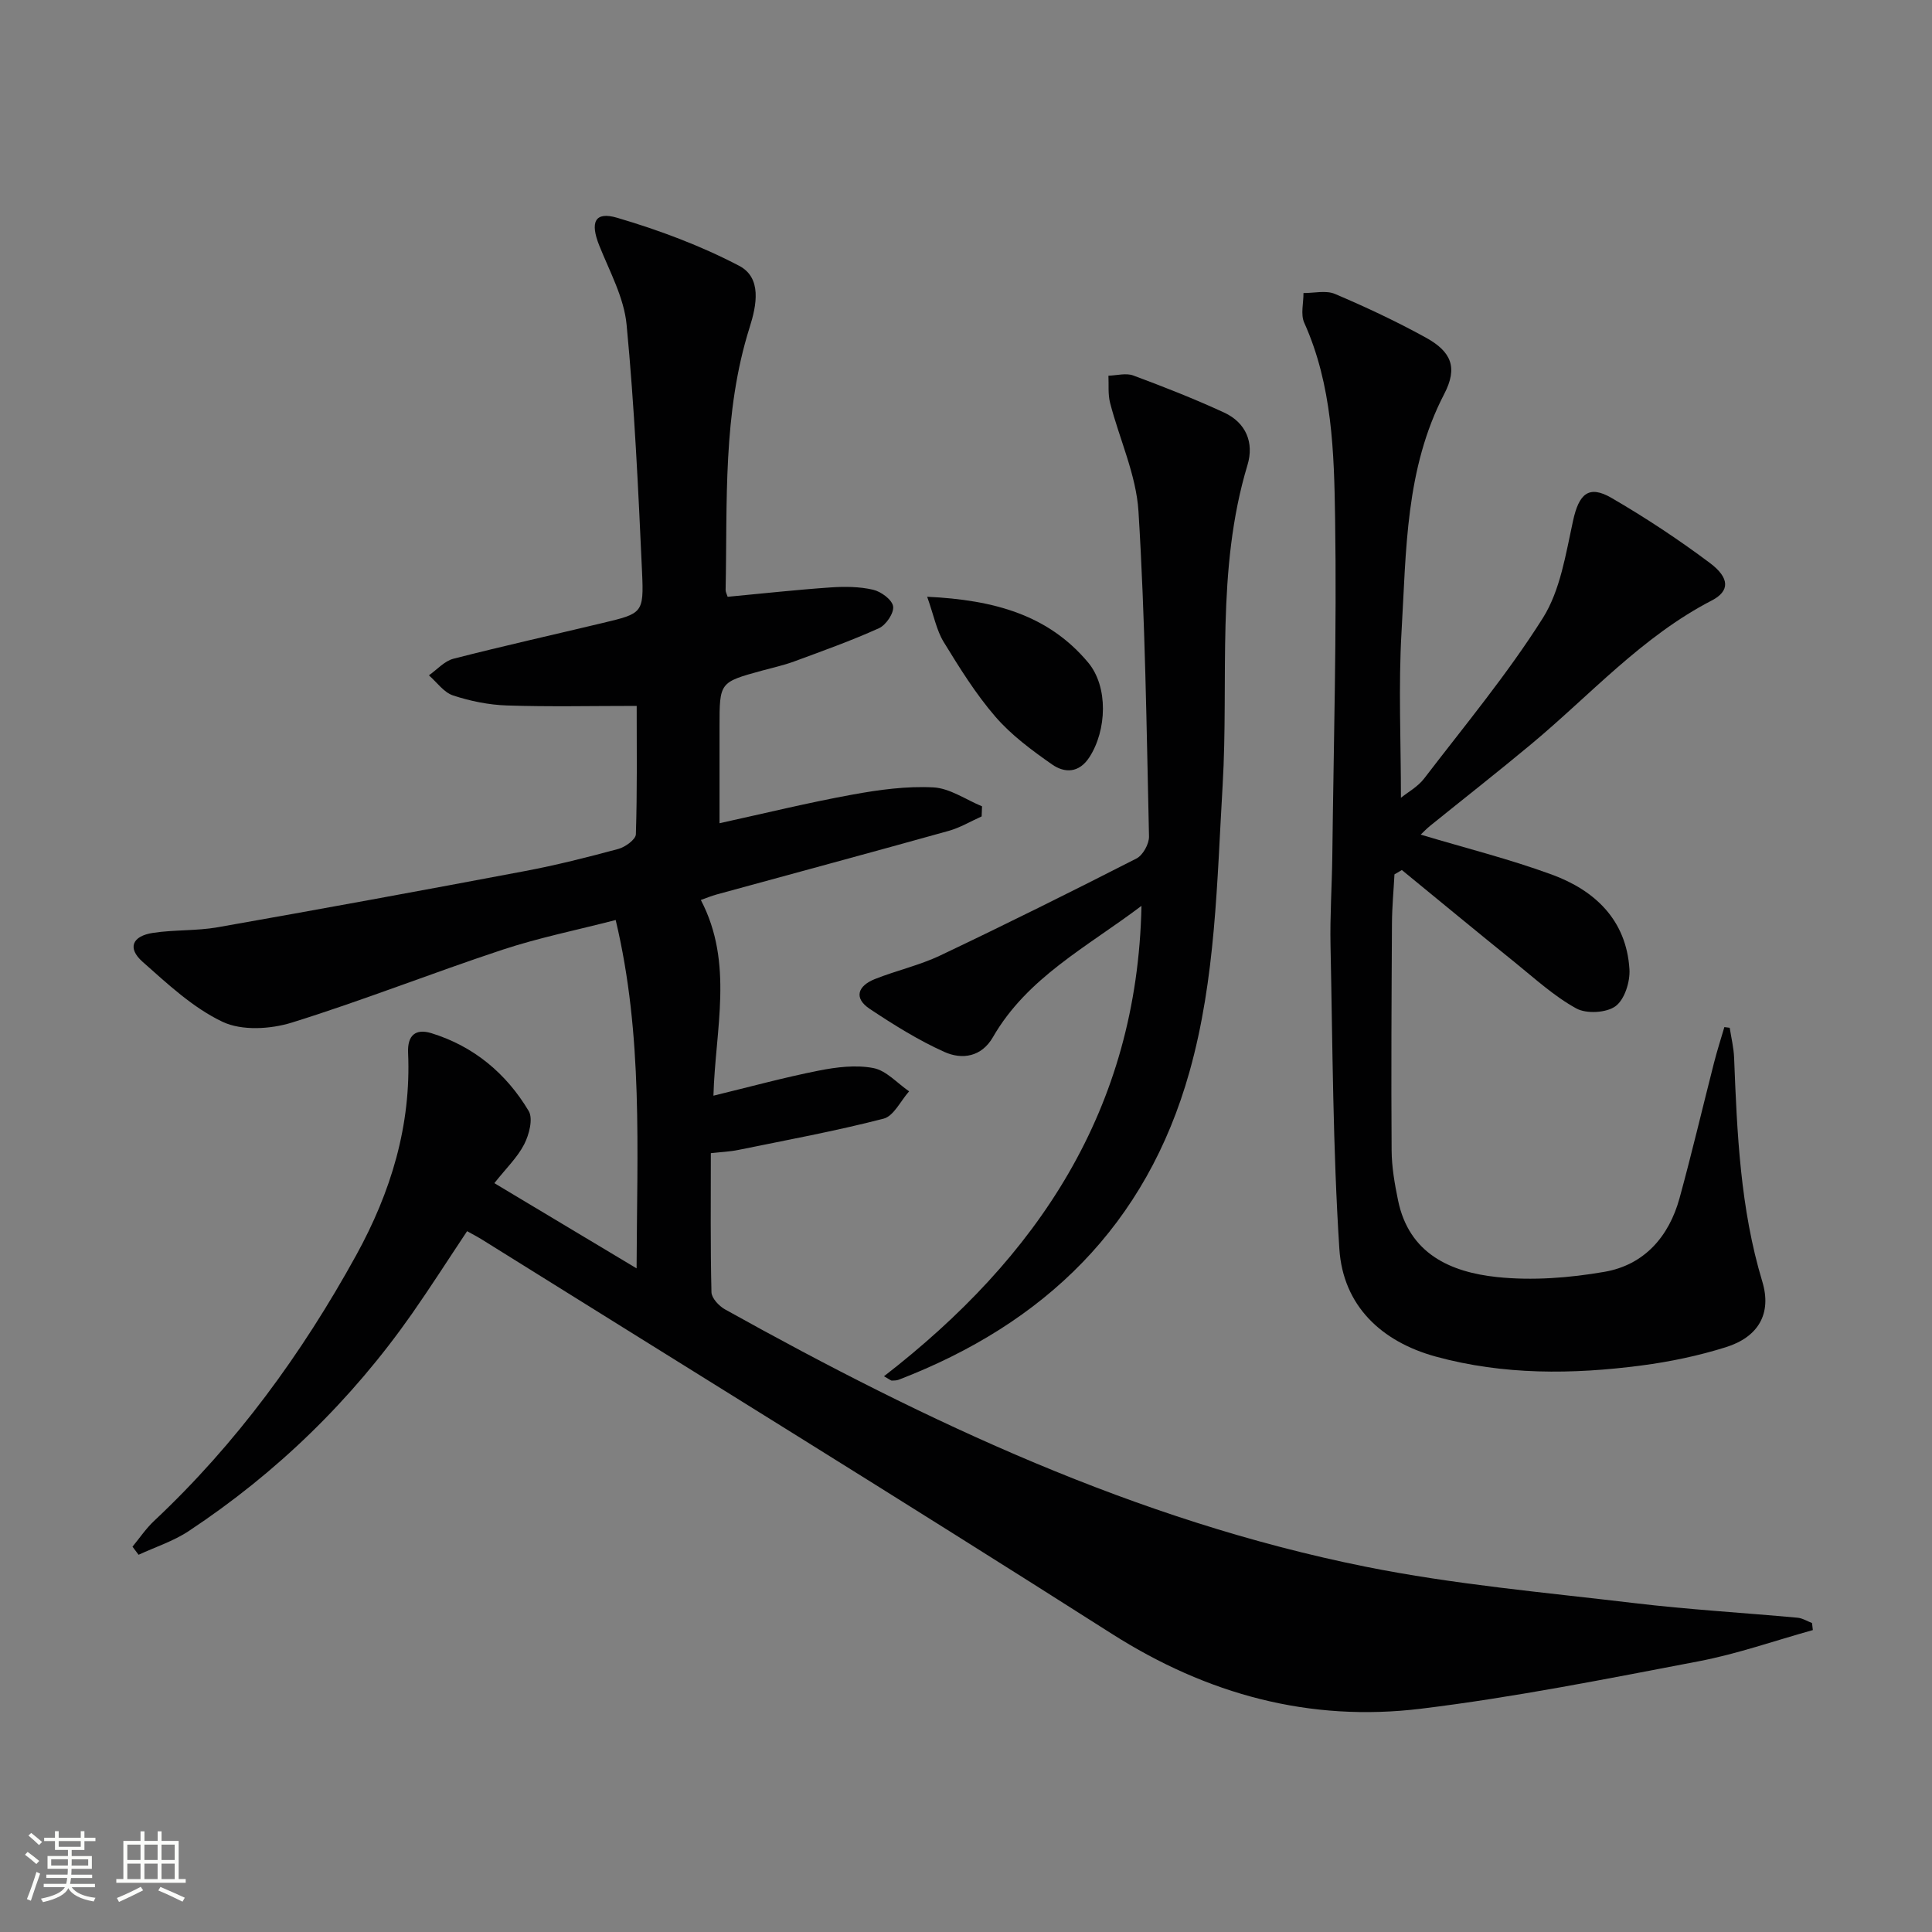
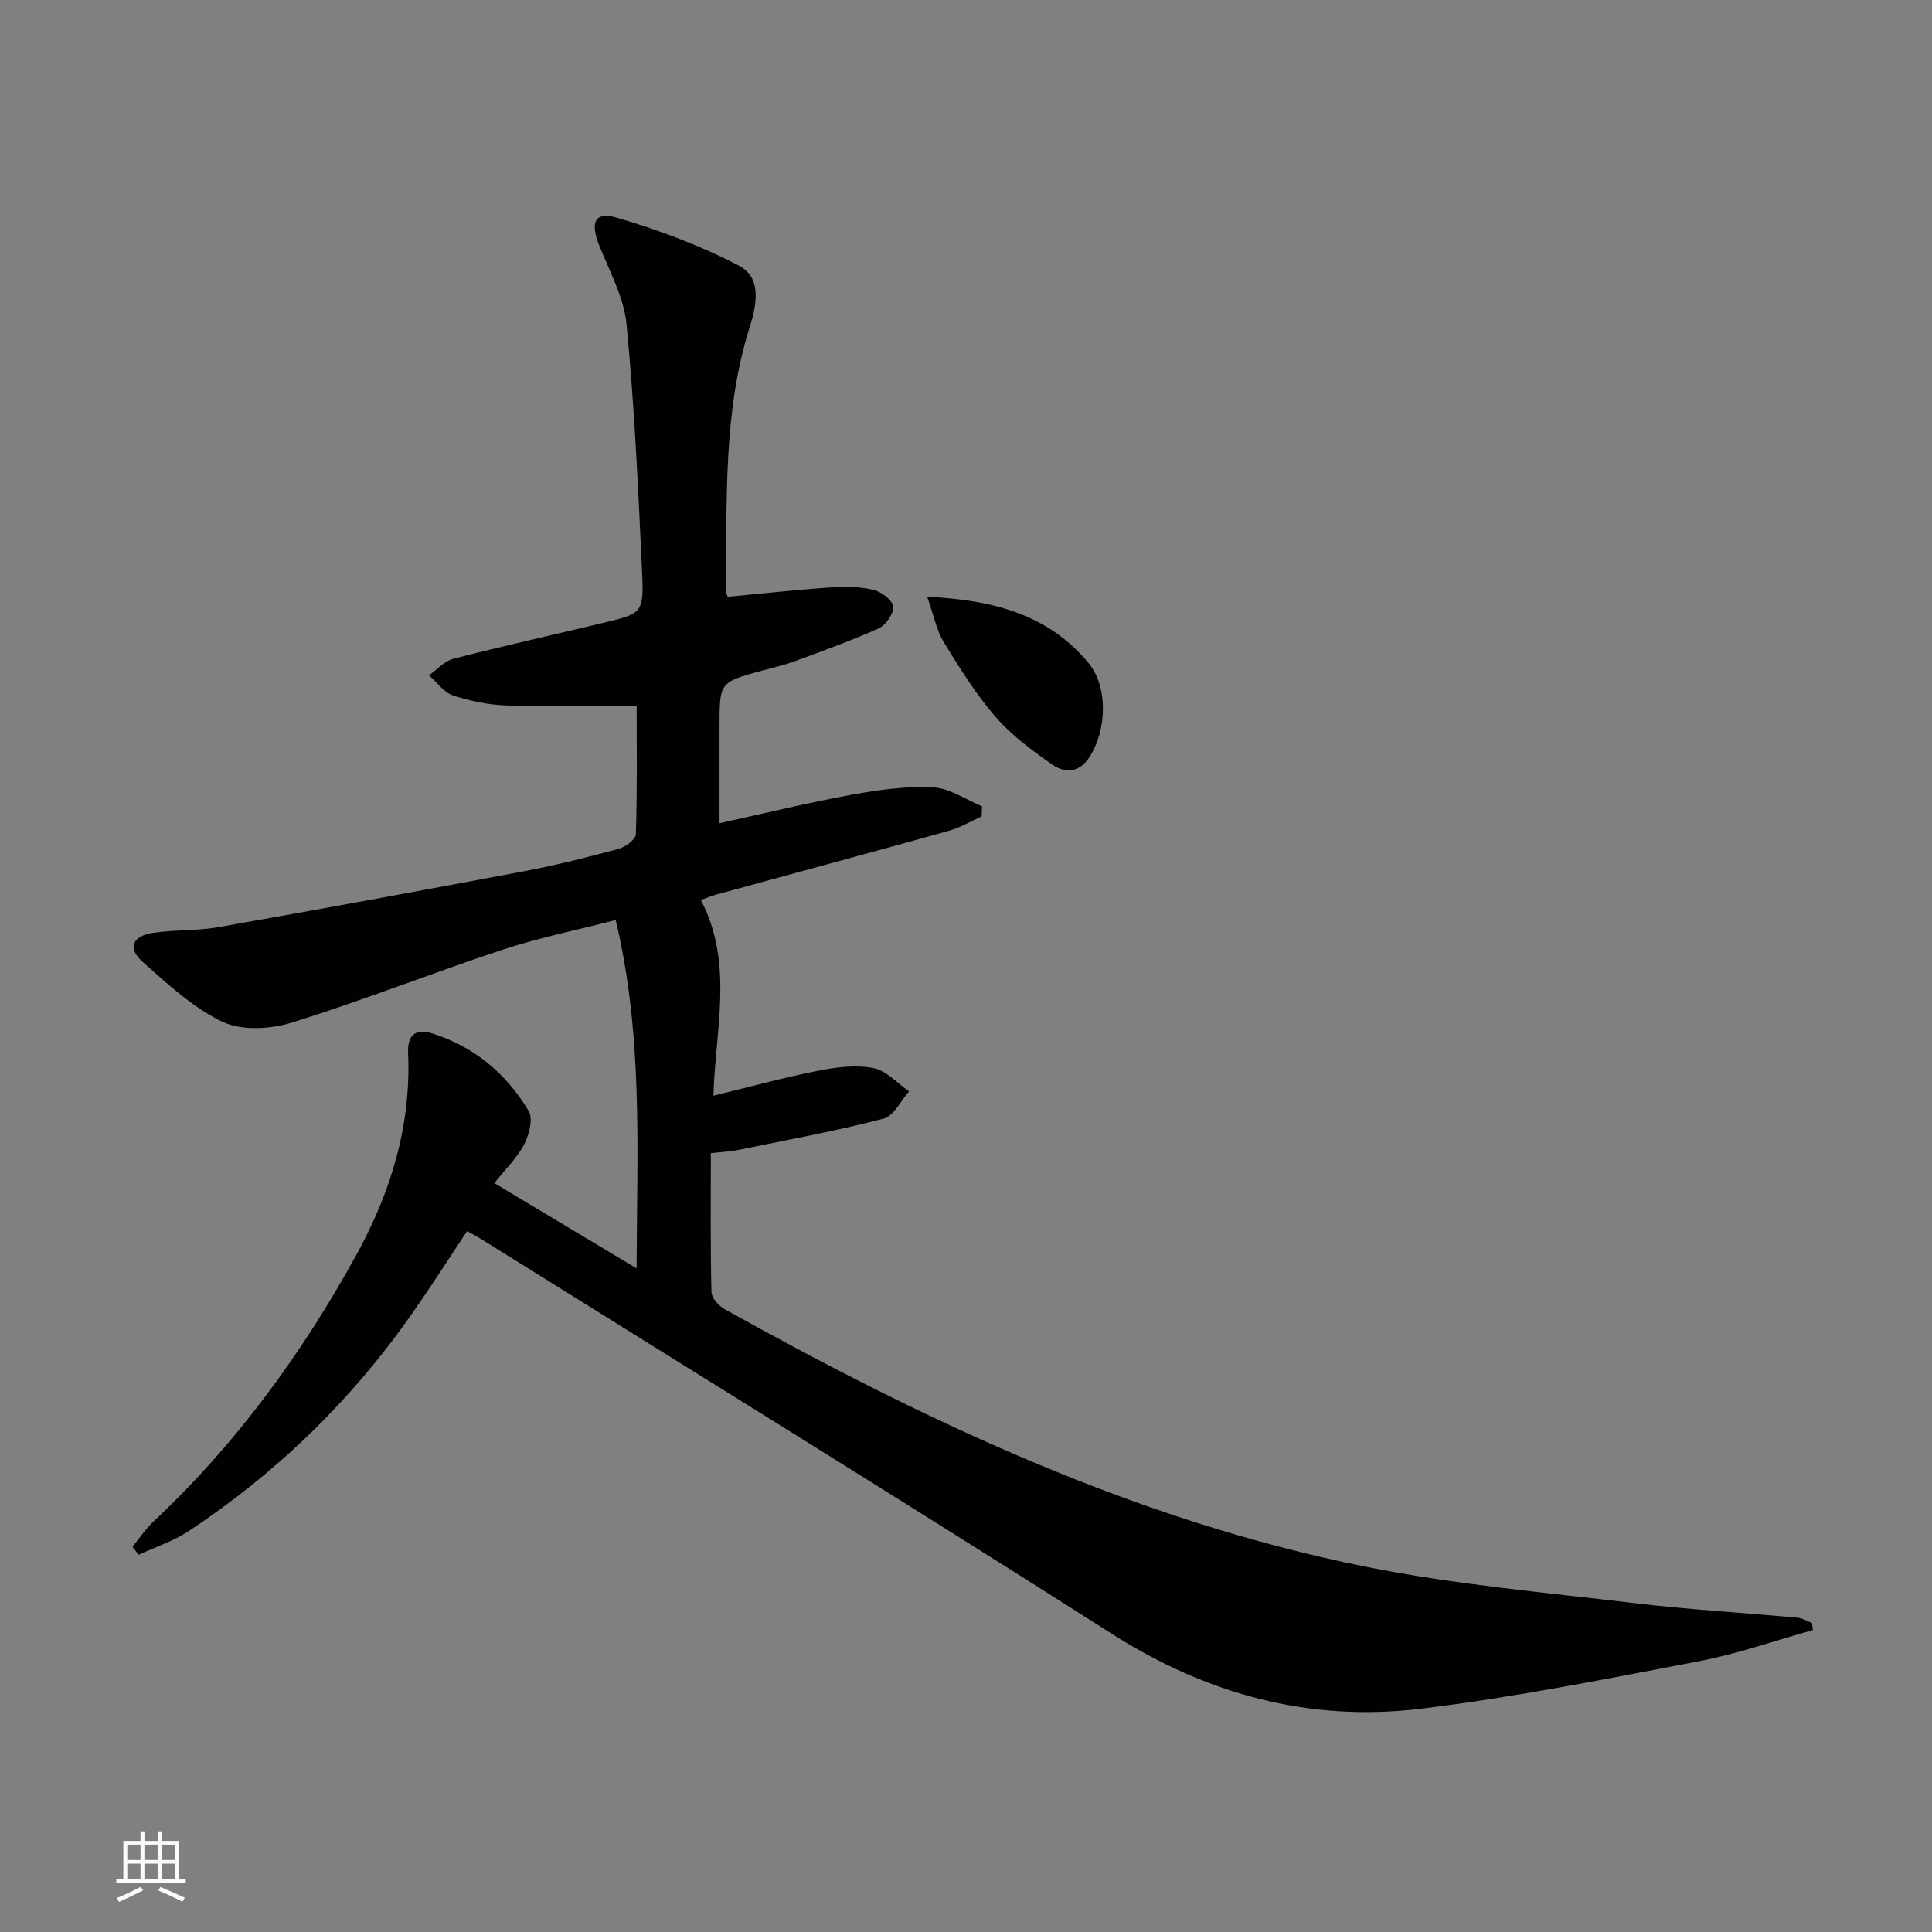
<svg xmlns="http://www.w3.org/2000/svg" enable-background="new 0 0 400 400" viewBox="0 0 400 400">
  <rect x="0" y="0" width="400" height="400" fill="#808080" stroke="none" />
-   <path d="m5.17 384 .55-.58c.85.61 1.65 1.24 2.4 1.87l-.59.64c-.83-.73-1.62-1.38-2.36-1.93m1.22 9.53-.82-.34c.71-1.76 1.37-3.64 1.98-5.63.24.13.5.25.76.36-.6 1.67-1.24 3.54-1.92 5.61m-.5-13.5.57-.54c.56.44 1.31 1.06 2.26 1.87l-.64.64c-.68-.66-1.41-1.32-2.19-1.97m3.25.46h2.24v-1.36h.77v1.36h4.57v-1.36h.76v1.36h2.28v.69h-2.28v1.84h-2.64v1.26h4.18v2.64h-4.21c0 .45-.02.86-.05 1.21h4.32v.69h-4.38c-.04.34-.1.75-.19 1.22h5.15v.69h-4.82c.87 1.19 2.51 1.92 4.93 2.19-.17.31-.3.57-.37.76-2.77-.49-4.52-1.41-5.26-2.76-.56 1.26-2.3 2.23-5.24 2.9-.12-.24-.26-.48-.43-.72 2.73-.55 4.38-1.34 4.96-2.38h-4.38v-.69h4.65c.1-.38.17-.79.21-1.22h-4.32v-.69h4.4c.03-.34.05-.75.05-1.21h-4.2v-2.64h4.23v-1.26h-2.69v-1.84h-2.24zm1.46 4.46v1.29h3.45c.01-.4.02-.57.01-.53v-.32-.45h-3.46zm1.55-2.59h4.57v-1.19h-4.57zm6.11 2.59h-3.42v.77c-.01.19-.01.37-.02.53h3.44z" fill="#fbfcfa" />
  <path d="m32.63 379.16h.82v1.98h3.54v7.89h1.46v.78h-14.37v-.78h1.46v-7.89h3.55v-1.98h.82v1.98h2.73v-1.98zm-3.49 11.48.5.73c-1.61.82-3.28 1.63-5 2.41-.13-.27-.28-.55-.44-.82 1.75-.72 3.4-1.49 4.94-2.32m-2.78-5.55h2.73v-3.18h-2.73zm0 3.95h2.73v-3.2h-2.73zm3.54-3.95h2.73v-3.18h-2.73zm0 3.95h2.73v-3.2h-2.73zm7.89 4.68c-1.84-.92-3.51-1.7-5.02-2.32l.45-.73c1.89.8 3.57 1.55 5.04 2.23zm-1.62-11.81h-2.73v3.18h2.73zm-2.73 7.13h2.73v-3.2h-2.73z" fill="#fbfcfa" />
  <g fill="#010102">
    <path d="m102.35 244.96c9.72 5.82 19.08 11.43 29.45 17.64.08-24.58 1.38-48.19-4.33-72.12-8.13 2.1-15.93 3.67-23.43 6.15-14.6 4.83-28.92 10.51-43.6 15.08-4.43 1.38-10.36 1.73-14.33-.14-6.14-2.9-11.42-7.86-16.61-12.46-3.16-2.81-2.15-5.31 2.18-5.97 4.42-.67 8.99-.39 13.39-1.16 21.22-3.74 42.41-7.63 63.59-11.63 6.52-1.23 12.97-2.86 19.37-4.59 1.43-.39 3.58-1.95 3.62-3.02.29-8.94.17-17.89.17-26.59-9.32 0-18.09.2-26.85-.09-3.76-.12-7.6-.9-11.18-2.08-1.91-.63-3.34-2.73-4.99-4.16 1.68-1.18 3.21-2.95 5.06-3.43 10.28-2.64 20.64-4.95 30.96-7.42 8.18-1.96 8.5-2 8.11-10.55-.78-17.08-1.57-34.19-3.2-51.2-.53-5.59-3.5-10.99-5.65-16.36-1.94-4.84-.97-7.15 3.7-5.77 8.66 2.55 17.27 5.76 25.25 9.94 4.74 2.48 3.63 8.15 2.18 12.73-5.62 17.77-4.6 36.13-4.98 54.37-.01.46.27.93.42 1.43 7.14-.67 14.21-1.45 21.3-1.94 2.93-.2 5.99-.18 8.82.48 1.65.38 3.94 2.07 4.14 3.44.21 1.38-1.47 3.86-2.92 4.52-5.73 2.59-11.67 4.71-17.58 6.89-2.17.8-4.46 1.29-6.7 1.91-8.74 2.4-8.74 2.39-8.74 11.61v19.97c9.44-2.07 18.41-4.27 27.48-5.92 5.52-1.01 11.22-1.79 16.78-1.5 3.42.17 6.73 2.54 10.09 3.92-.03.7-.06 1.39-.08 2.09-2.28 1.02-4.47 2.34-6.85 3-15.98 4.46-32.01 8.78-48.01 13.16-1.11.3-2.17.75-3.28 1.14 6.87 13.12 2.98 26.78 2.61 40.52 7.39-1.79 14.52-3.75 21.75-5.18 3.71-.74 7.73-1.24 11.36-.54 2.68.51 4.95 3.14 7.4 4.82-1.75 1.96-3.18 5.12-5.29 5.66-9.92 2.56-20.02 4.42-30.06 6.47-1.75.36-3.55.43-5.7.67 0 9.87-.1 19.34.13 28.79.03 1.22 1.54 2.84 2.78 3.54 41.95 23.37 85.2 43.74 132.61 53.28 18.34 3.69 37.11 5.33 55.72 7.55 11.21 1.34 22.5 1.99 33.74 3.02 1.03.09 2 .72 3.01 1.1.06.49.11.97.17 1.46-7.9 2.2-15.7 4.95-23.73 6.48-19.07 3.64-38.15 7.45-57.39 9.8-23.03 2.81-44.26-2.93-64.05-15.53-43.2-27.51-86.8-54.39-130.24-81.52-.97-.61-1.99-1.13-3.21-1.82-3.88 5.82-7.53 11.54-11.41 17.09-12.56 17.93-28 32.94-46.24 45.01-3.15 2.09-6.9 3.29-10.37 4.9-.42-.56-.84-1.12-1.26-1.68 1.48-1.79 2.79-3.75 4.47-5.33 17.04-15.99 30.6-34.6 41.84-55 7.19-13.06 11.41-26.87 10.75-41.91-.16-3.7 1.6-5.06 4.83-4.07 8.78 2.71 15.5 8.34 20.14 16.11.95 1.6.09 4.91-.94 6.91-1.4 2.72-3.76 4.98-6.17 8.03z" />
-     <path d="m358.12 212.79c.32 2.08.83 4.15.91 6.24.61 15.61 1.27 31.17 5.84 46.32 1.99 6.6-.8 11.46-7.54 13.57-5.67 1.78-11.59 3.02-17.49 3.79-14.26 1.87-28.58 1.99-42.57-1.84-11.24-3.08-19.2-10.51-19.97-22.3-1.35-20.88-1.39-41.85-1.83-62.79-.13-6.15.29-12.32.37-18.48.27-23.3.94-46.61.58-69.91-.21-13.71-.56-27.62-6.4-40.59-.77-1.72-.13-4.07-.15-6.13 2.19.02 4.67-.61 6.53.19 6.4 2.72 12.73 5.69 18.81 9.04 5.31 2.93 6.64 6.21 3.8 11.67-8.06 15.52-7.85 32.43-8.83 49.08-.67 11.39-.13 22.86-.13 34.52 1.39-1.13 3.48-2.26 4.8-3.98 8.37-10.93 17.23-21.59 24.56-33.2 3.64-5.76 4.76-13.27 6.27-20.16 1.21-5.55 3.22-7.5 7.97-4.74 7.02 4.08 13.84 8.58 20.34 13.45 4.17 3.12 4.17 5.84.42 7.78-14.45 7.47-25.15 19.56-37.39 29.75-6.9 5.75-13.98 11.29-20.97 16.94-.71.58-1.34 1.25-1.91 1.79 9.23 2.77 18.36 5.05 27.14 8.27 8.95 3.28 15.44 9.42 16.08 19.6.16 2.58-1 6.27-2.88 7.65-1.89 1.39-6.02 1.62-8.12.47-4.59-2.52-8.57-6.18-12.69-9.51-7.85-6.33-15.62-12.76-23.43-19.15-.51.3-1.02.6-1.53.9-.18 3.38-.5 6.76-.52 10.14-.09 15.66-.18 31.33-.07 46.99.02 3.46.63 6.95 1.33 10.35 2.27 11.06 10.85 14.87 20.48 15.89 7.32.77 14.97.18 22.25-1.08 8.21-1.42 13.35-7.25 15.55-15.25 2.54-9.27 4.74-18.64 7.12-27.96.64-2.51 1.43-4.98 2.16-7.46.38.06.75.1 1.11.14z" />
-     <path d="m236.33 187.55c-11.32 8.55-23.65 14.84-30.76 27.19-2.37 4.11-6.39 4.68-10 3.07-5.41-2.42-10.51-5.62-15.47-8.91-3.49-2.32-2.41-4.82 1.02-6.19 4.46-1.78 9.24-2.84 13.55-4.89 13.64-6.48 27.17-13.21 40.63-20.08 1.33-.68 2.62-3.02 2.59-4.56-.51-22.44-.79-44.9-2.18-67.3-.47-7.58-3.95-14.97-5.88-22.48-.46-1.79-.25-3.74-.34-5.62 1.73-.04 3.64-.6 5.14-.04 6.35 2.36 12.67 4.84 18.82 7.68 4.51 2.09 6.23 6.22 4.83 10.85-6.57 21.77-3.84 44.23-5.15 66.38-1.18 19.89-1.42 39.87-6.86 59.25-8.92 31.76-29.96 52.12-60.21 63.76-.44.17-.95.16-1.43.18-.14.01-.29-.15-1.61-.9 31.75-24.58 52.45-55.17 53.31-97.39z" />
    <path d="m191.96 123.55c13.93.66 25.12 3.8 33.33 13.62 4.21 5.03 3.87 14.05.24 19.63-2.15 3.3-5.14 3.28-7.74 1.45-4.17-2.92-8.4-6.04-11.7-9.86-4.09-4.73-7.44-10.14-10.72-15.49-1.47-2.41-2.01-5.4-3.41-9.35z" />
  </g>
</svg>